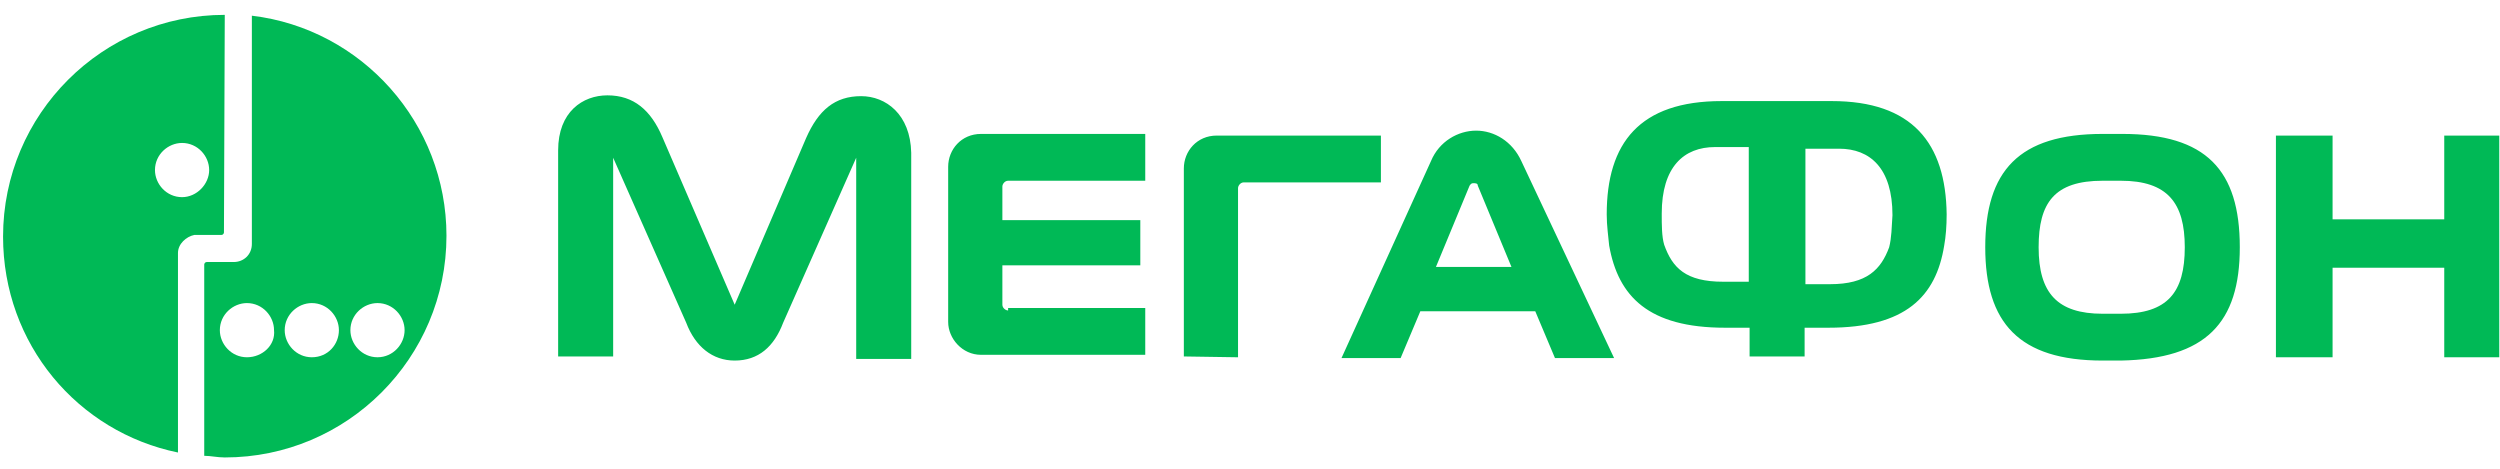
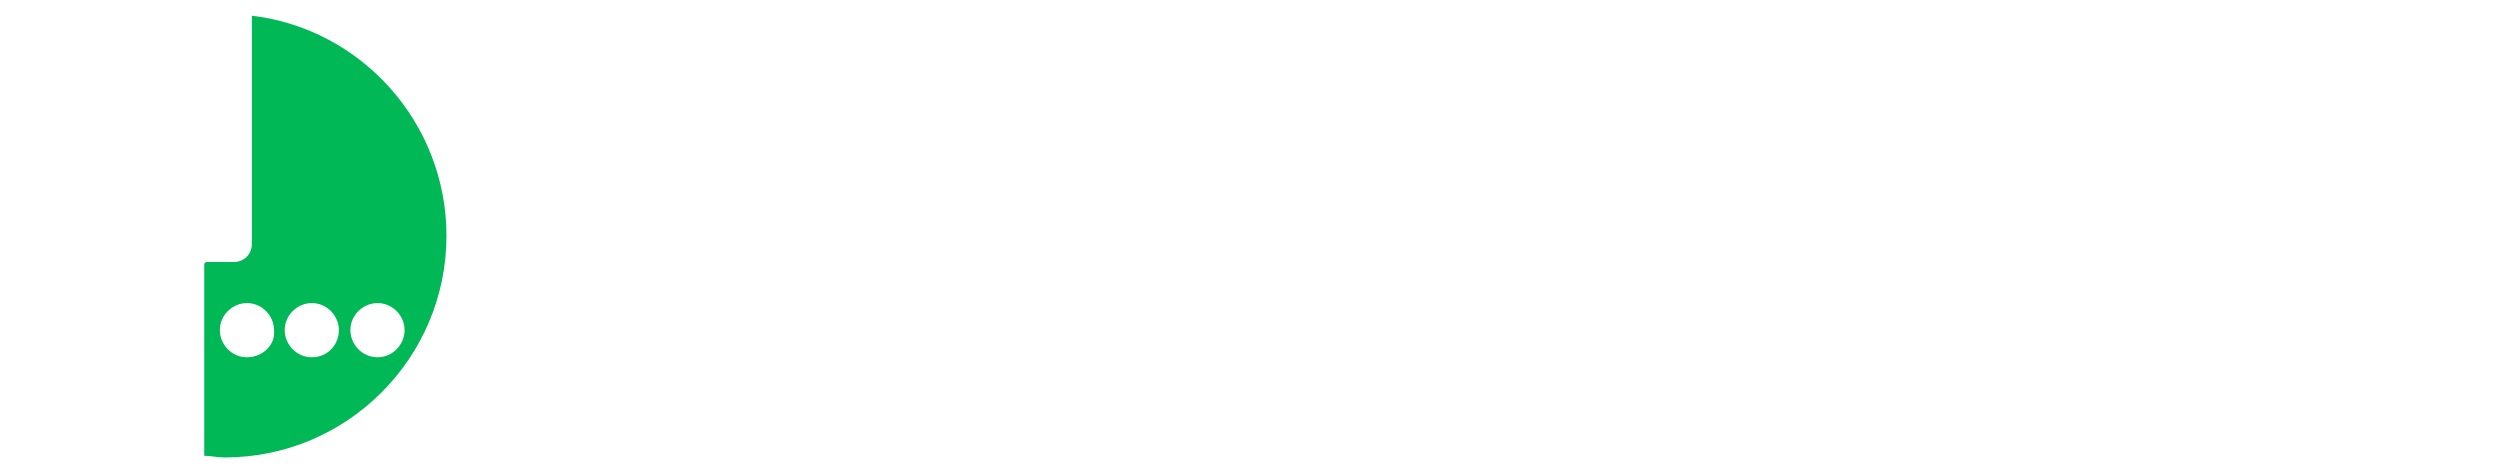
<svg xmlns="http://www.w3.org/2000/svg" width="160" height="30" viewBox="0 0 160 30" fill="none">
  <g clip-path="url(#clip0_135_3864)">
    <path d="M16.119 1.004V15.613C16.119 16.296 15.594 16.769 14.963 16.769H13.229C13.124 16.769 13.071 16.875 13.071 16.927V29.172C13.492 29.172 13.912 29.277 14.385 29.277C22.215 29.277 28.574 22.918 28.574 15.088C28.574 7.888 23.161 1.845 16.119 1.004ZM15.804 22.865C14.806 22.865 14.07 22.024 14.07 21.131C14.07 20.133 14.911 19.397 15.804 19.397C16.802 19.397 17.538 20.238 17.538 21.131C17.643 22.077 16.802 22.865 15.804 22.865ZM19.956 22.865C18.957 22.865 18.221 22.024 18.221 21.131C18.221 20.133 19.062 19.397 19.956 19.397C20.954 19.397 21.69 20.238 21.69 21.131C21.69 22.024 21.007 22.865 19.956 22.865ZM24.16 22.865C23.161 22.865 22.425 22.024 22.425 21.131C22.425 20.133 23.266 19.397 24.16 19.397C25.158 19.397 25.894 20.238 25.894 21.131C25.894 22.024 25.158 22.865 24.16 22.865Z" fill="#00B956" />
-     <path d="M14.385 0.951C6.555 0.951 0.196 7.31 0.196 15.14C0.196 22.024 4.978 27.647 11.39 28.961V16.191C11.39 15.613 11.915 15.14 12.441 15.035H14.175C14.28 15.035 14.333 14.93 14.333 14.877L14.385 0.951ZM11.652 12.618C10.654 12.618 9.918 11.777 9.918 10.883C9.918 9.885 10.759 9.149 11.652 9.149C12.651 9.149 13.387 9.99 13.387 10.883C13.387 11.777 12.598 12.618 11.652 12.618Z" fill="#00B956" />
-     <path d="M156.432 8.677V14.037H149.285V8.677H145.659V22.866H149.285V17.137H156.432V22.866H159.953V8.677H156.432ZM97.364 10.306C96.786 9.044 95.63 8.361 94.474 8.361C93.318 8.361 92.109 9.044 91.584 10.306L85.855 22.918H89.639L90.9 19.923H98.258L99.519 22.918H103.303L97.364 10.306V10.306ZM91.899 17.085L94.053 11.882C94.159 11.725 94.211 11.725 94.316 11.725C94.421 11.725 94.579 11.725 94.579 11.882L96.734 17.085H91.899ZM55.113 6.154C53.431 6.154 52.38 7.047 51.592 8.834L47.02 19.502L42.395 8.782C41.66 7.047 40.556 6.102 38.874 6.102C37.298 6.102 35.721 7.153 35.721 9.623V22.813H39.242V10.095L43.919 20.658C44.497 22.182 45.601 23.076 47.02 23.076C48.544 23.076 49.542 22.182 50.12 20.658L54.797 10.095V22.971H58.318V9.78C58.266 7.31 56.689 6.154 55.113 6.154V6.154ZM64.519 19.87C64.362 19.87 64.152 19.712 64.152 19.502V16.98H72.98V14.089H64.152V11.935C64.152 11.777 64.309 11.567 64.519 11.567H73.296V8.571H62.785C61.524 8.571 60.683 9.57 60.683 10.674V20.606C60.683 21.657 61.577 22.708 62.785 22.708H73.296V19.712H64.519V19.87V19.87ZM79.234 22.866V12.04C79.234 11.882 79.392 11.672 79.602 11.672H88.378V8.677H77.868C76.606 8.677 75.766 9.675 75.766 10.779V22.813L79.234 22.866V22.866ZM143.347 15.824C143.347 10.884 141.192 8.571 135.832 8.571H134.571C129.21 8.571 127.056 10.936 127.056 15.824C127.056 20.658 129.21 23.076 134.571 23.076H135.727C141.192 22.971 143.347 20.658 143.347 15.824V15.824ZM135.727 20.08H134.571C131.68 20.08 130.472 18.767 130.472 15.824C130.472 12.986 131.47 11.567 134.571 11.567H135.727C138.722 11.567 139.826 12.986 139.826 15.824C139.826 18.714 138.722 20.08 135.727 20.08ZM117.229 6.469H110.187C104.932 6.469 102.83 9.15 102.83 13.722C102.83 14.457 102.935 15.14 102.987 15.719C103.565 18.977 105.51 20.974 110.397 20.974H111.974V22.813H115.495V20.974H117.019C121.958 20.974 123.903 18.977 124.428 15.719C124.533 15.14 124.586 14.457 124.586 13.722C124.533 9.15 122.379 6.469 117.229 6.469V6.469ZM111.868 18.031H110.292C107.875 18.031 107.034 17.137 106.508 15.666C106.351 15.14 106.351 14.405 106.351 13.669C106.351 10.674 107.769 9.412 109.766 9.412H111.921V18.031H111.868ZM120.907 15.824C120.382 17.242 119.488 18.188 117.124 18.188H115.547V9.517H117.702C119.699 9.517 121.118 10.779 121.118 13.774C121.065 14.562 121.065 15.193 120.907 15.824V15.824Z" fill="#00B956" />
  </g>
  <defs>
    <clipPath id="clip0_135_3864">
      <rect width="159.757" height="28.903" fill="white" transform="translate(0.196 0.637)" />
    </clipPath>
  </defs>
</svg>